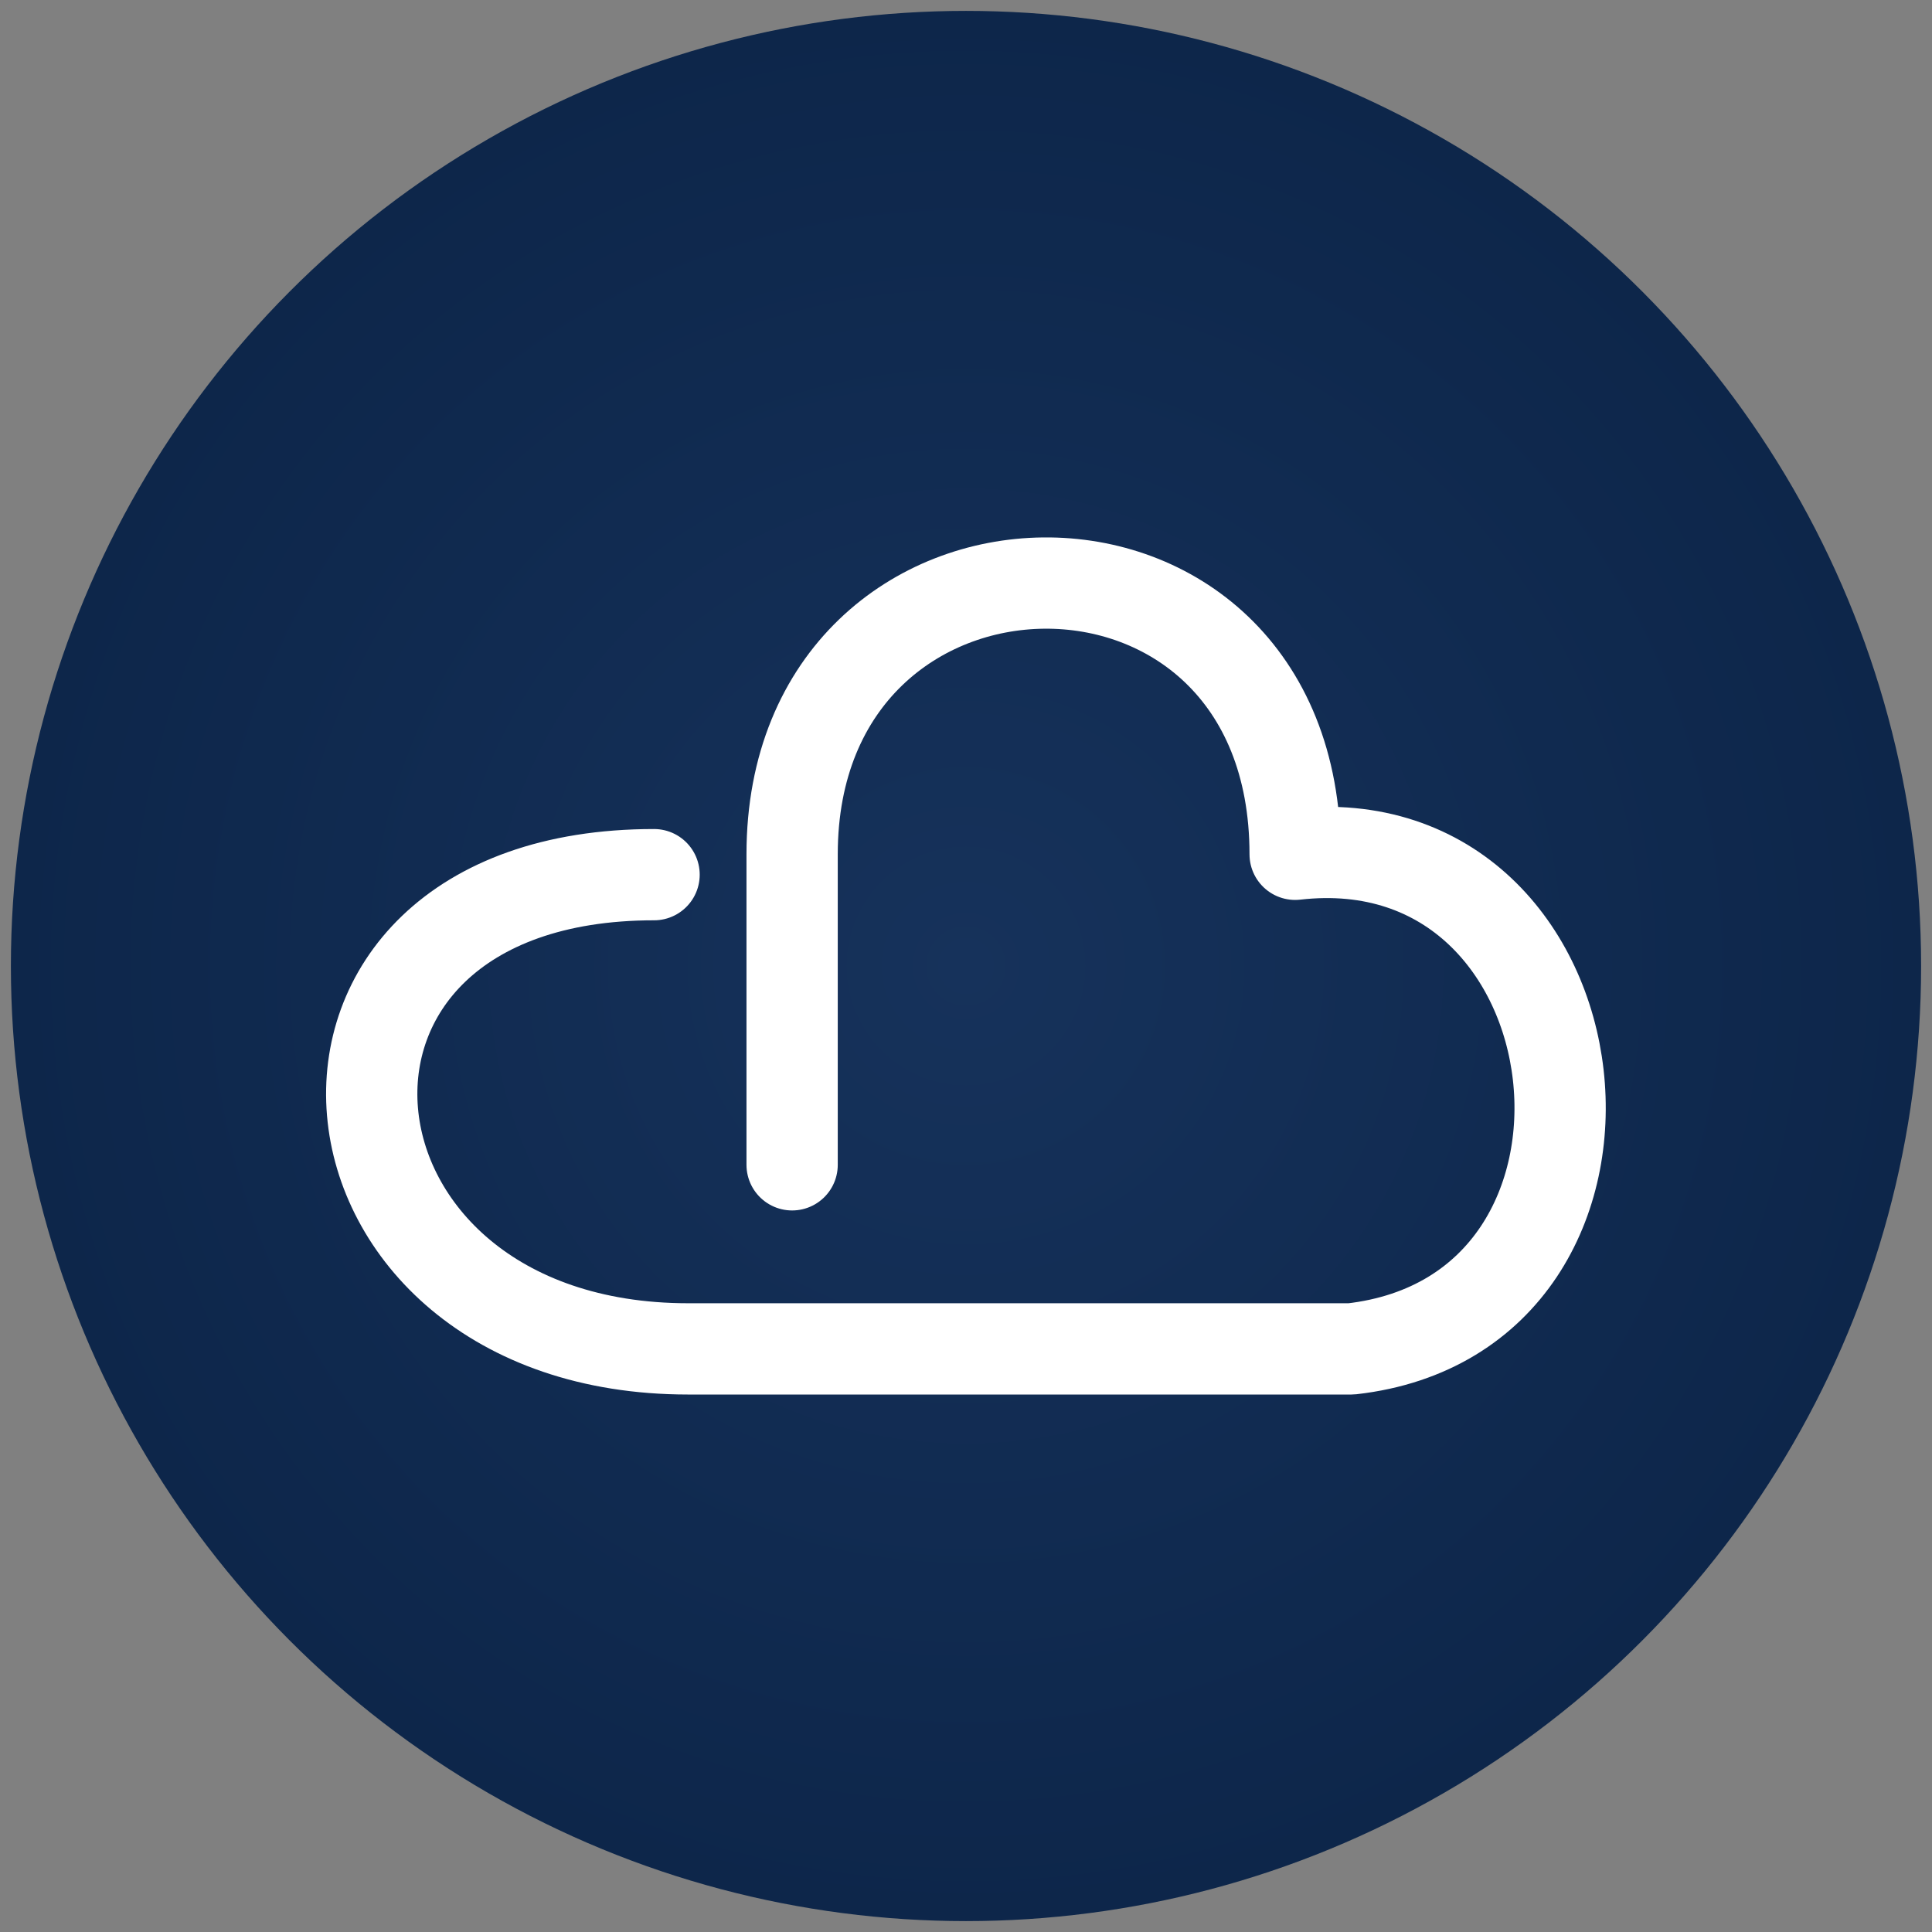
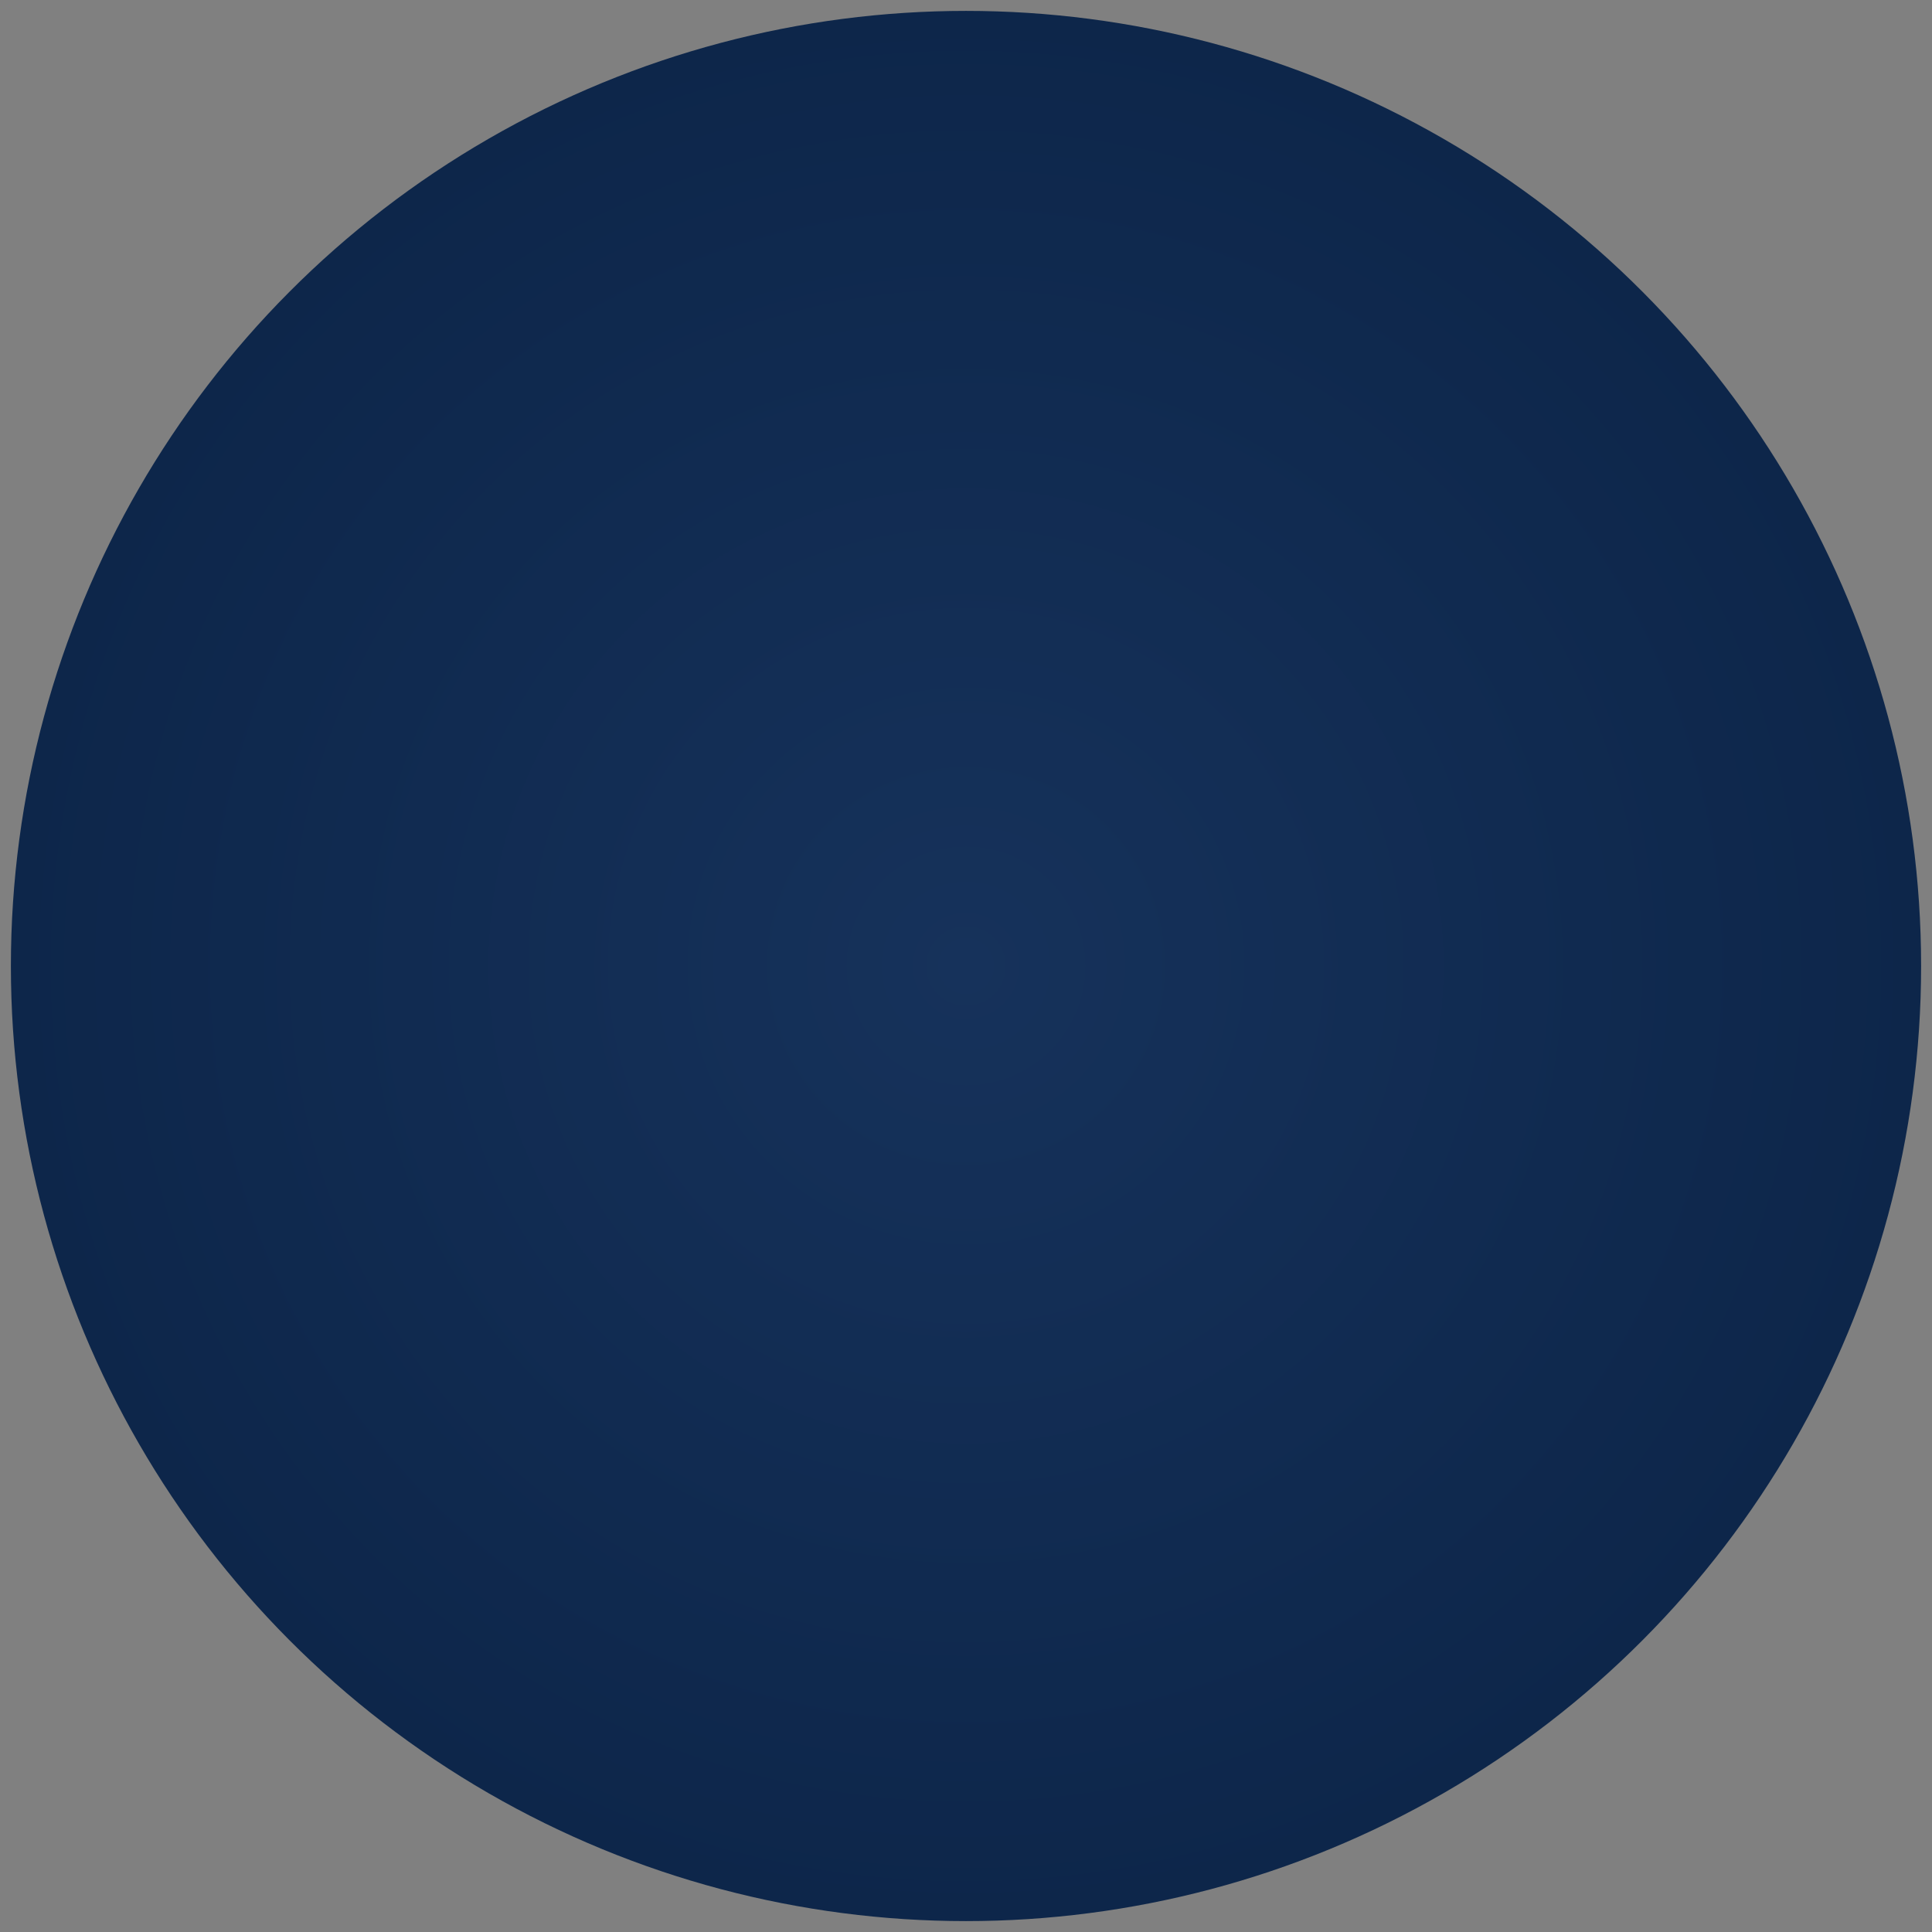
<svg xmlns="http://www.w3.org/2000/svg" version="1.1" id="Layer_1" x="0px" y="0px" viewBox="0 0 550 550" style="enable-background:new 0 0 550 550;" xml:space="preserve">
  <rect x="0" y="0" width="550" height="550" fill="#808080" stroke="none" />
  <style type="text/css">
	.st0{fill:url(#SVGID_1_);}
	.st1{fill:none;stroke:#FFFFFF;stroke-width:25.984;stroke-linecap:round;stroke-linejoin:round;stroke-miterlimit:10;}
</style>
  <radialGradient id="SVGID_1_" cx="275" cy="275" r="271.89" gradientUnits="userSpaceOnUse">
    <stop offset="0" style="stop-color:#16325B" />
    <stop offset="1" style="stop-color:#0D264A" />
  </radialGradient>
  <circle class="st0" cx="275" cy="275" r="271.9" />
-   <path class="st1" d="M186.2,249C71.1,249,84.3,384,195.9,384h188.8c89.2-10.1,73.2-151-16-140.8c0-104.4-143.2-101.5-143.2,0v88.4" />
</svg>